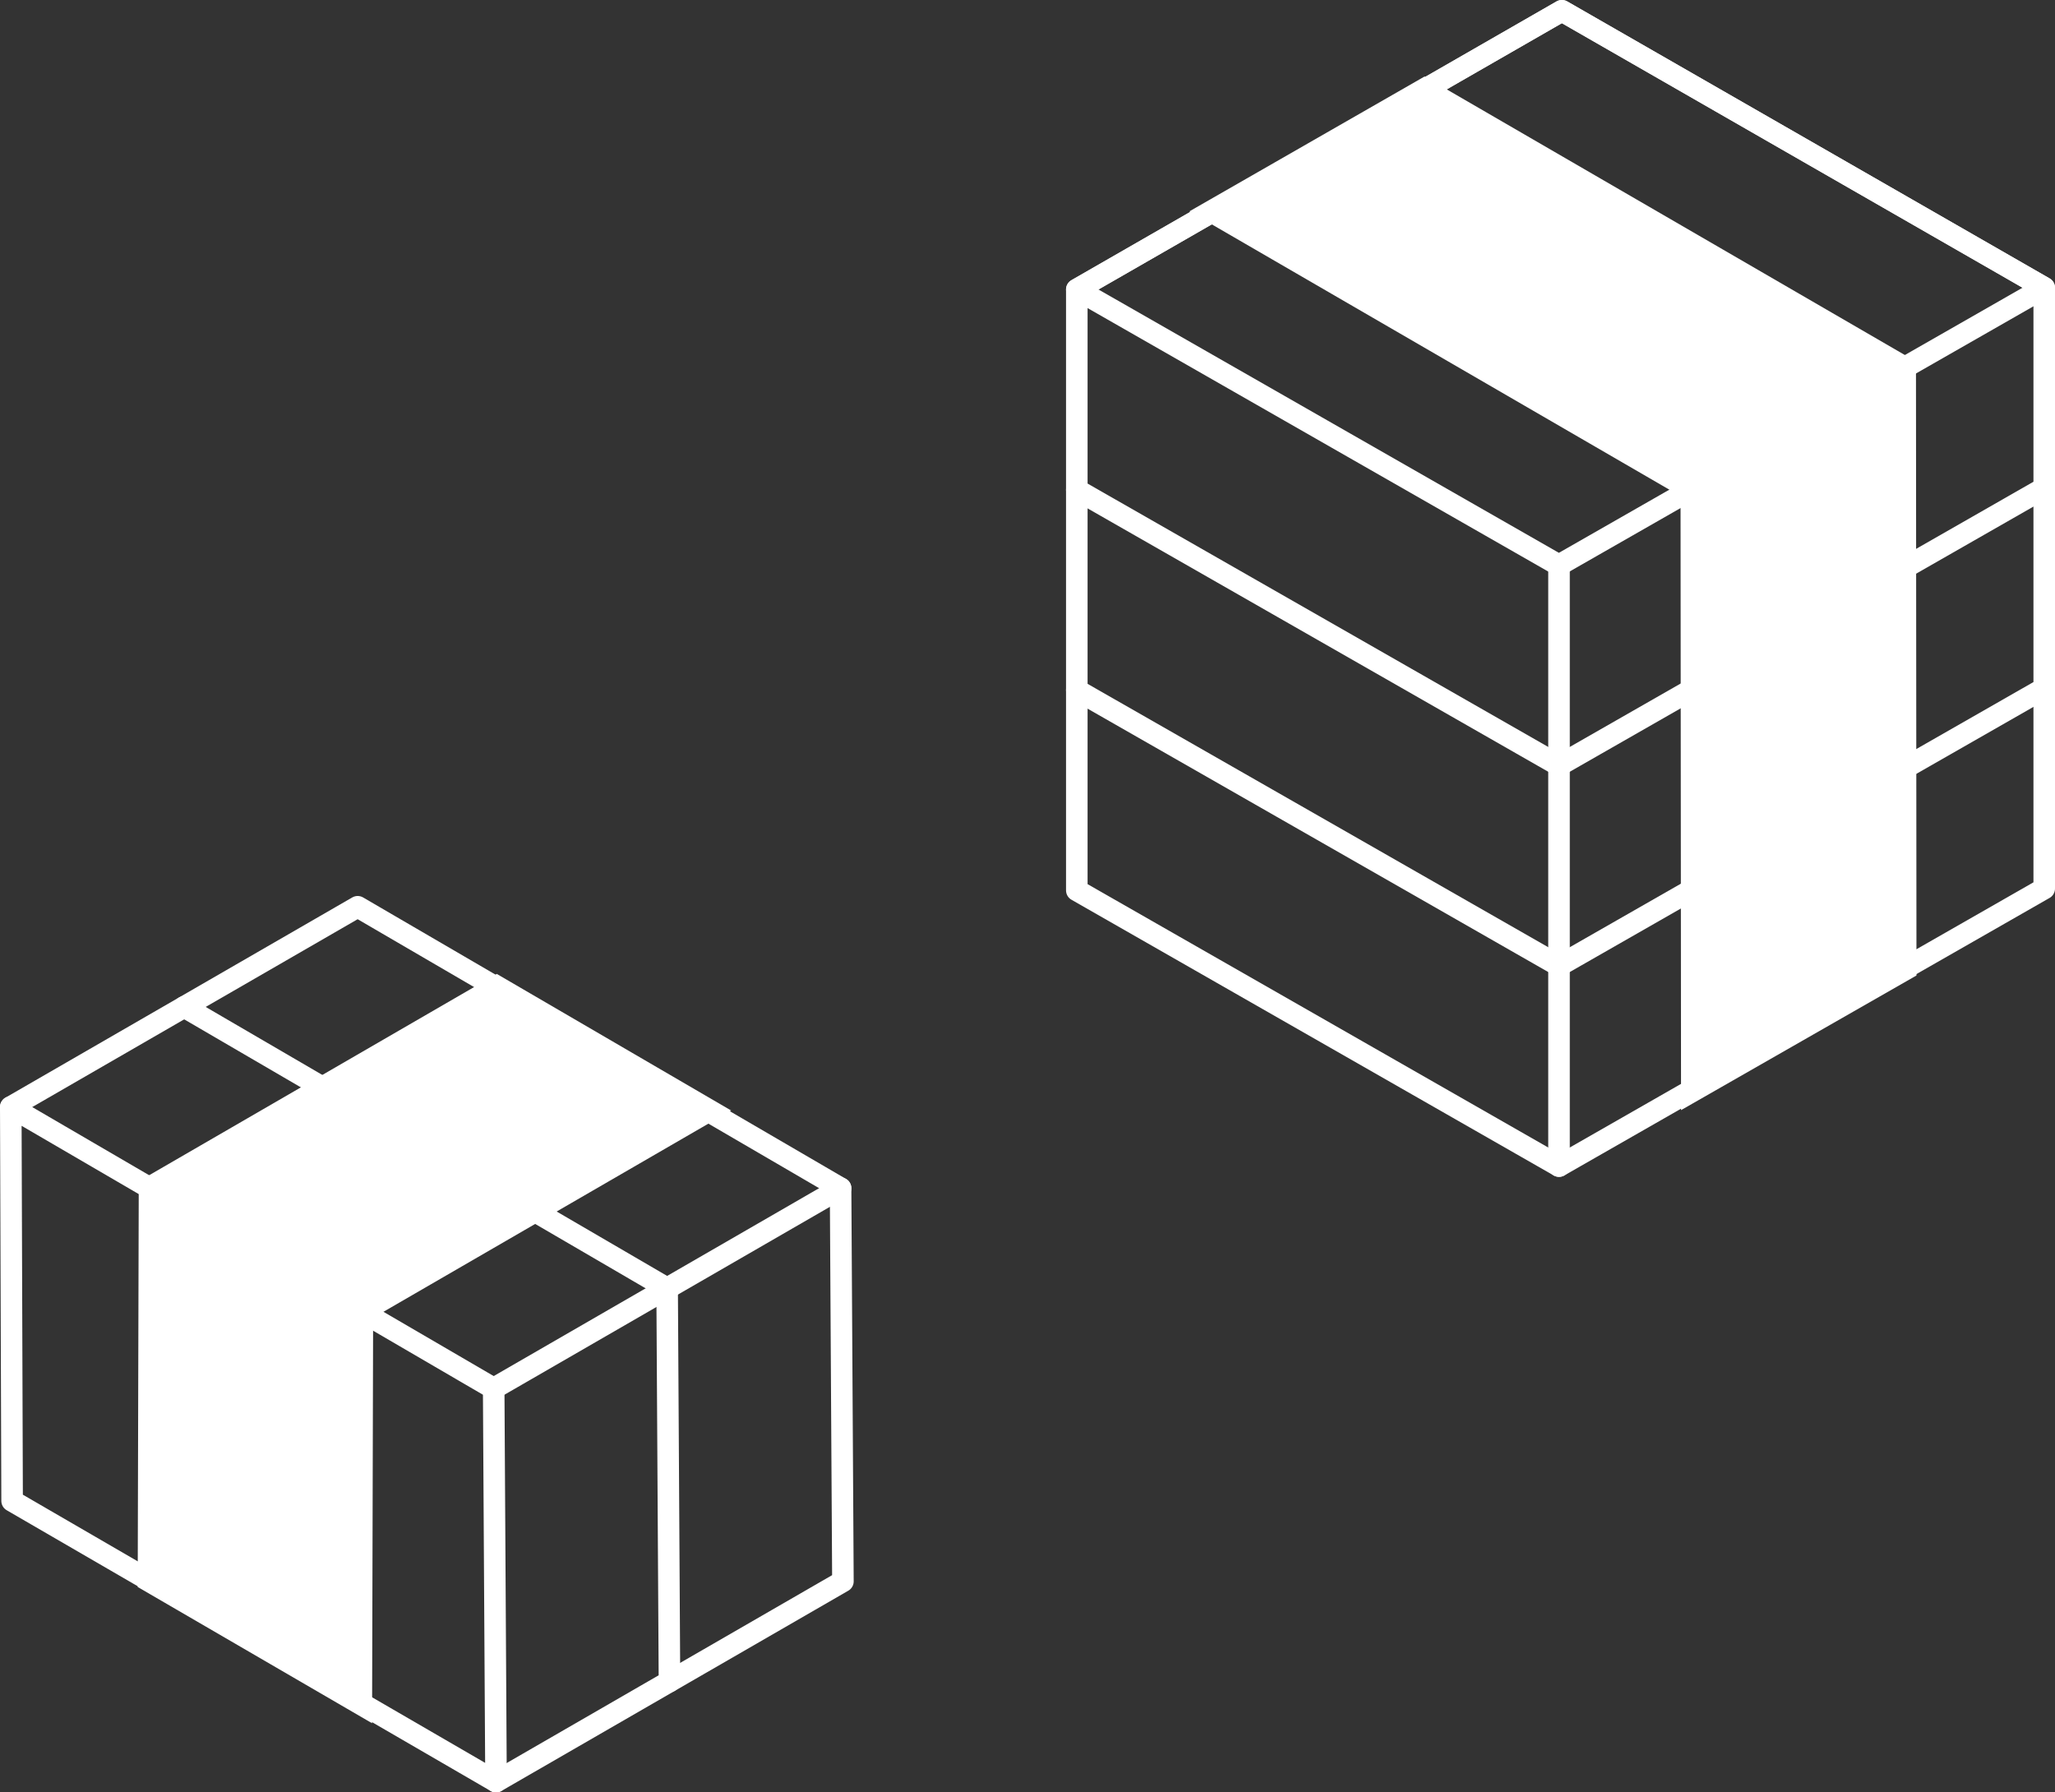
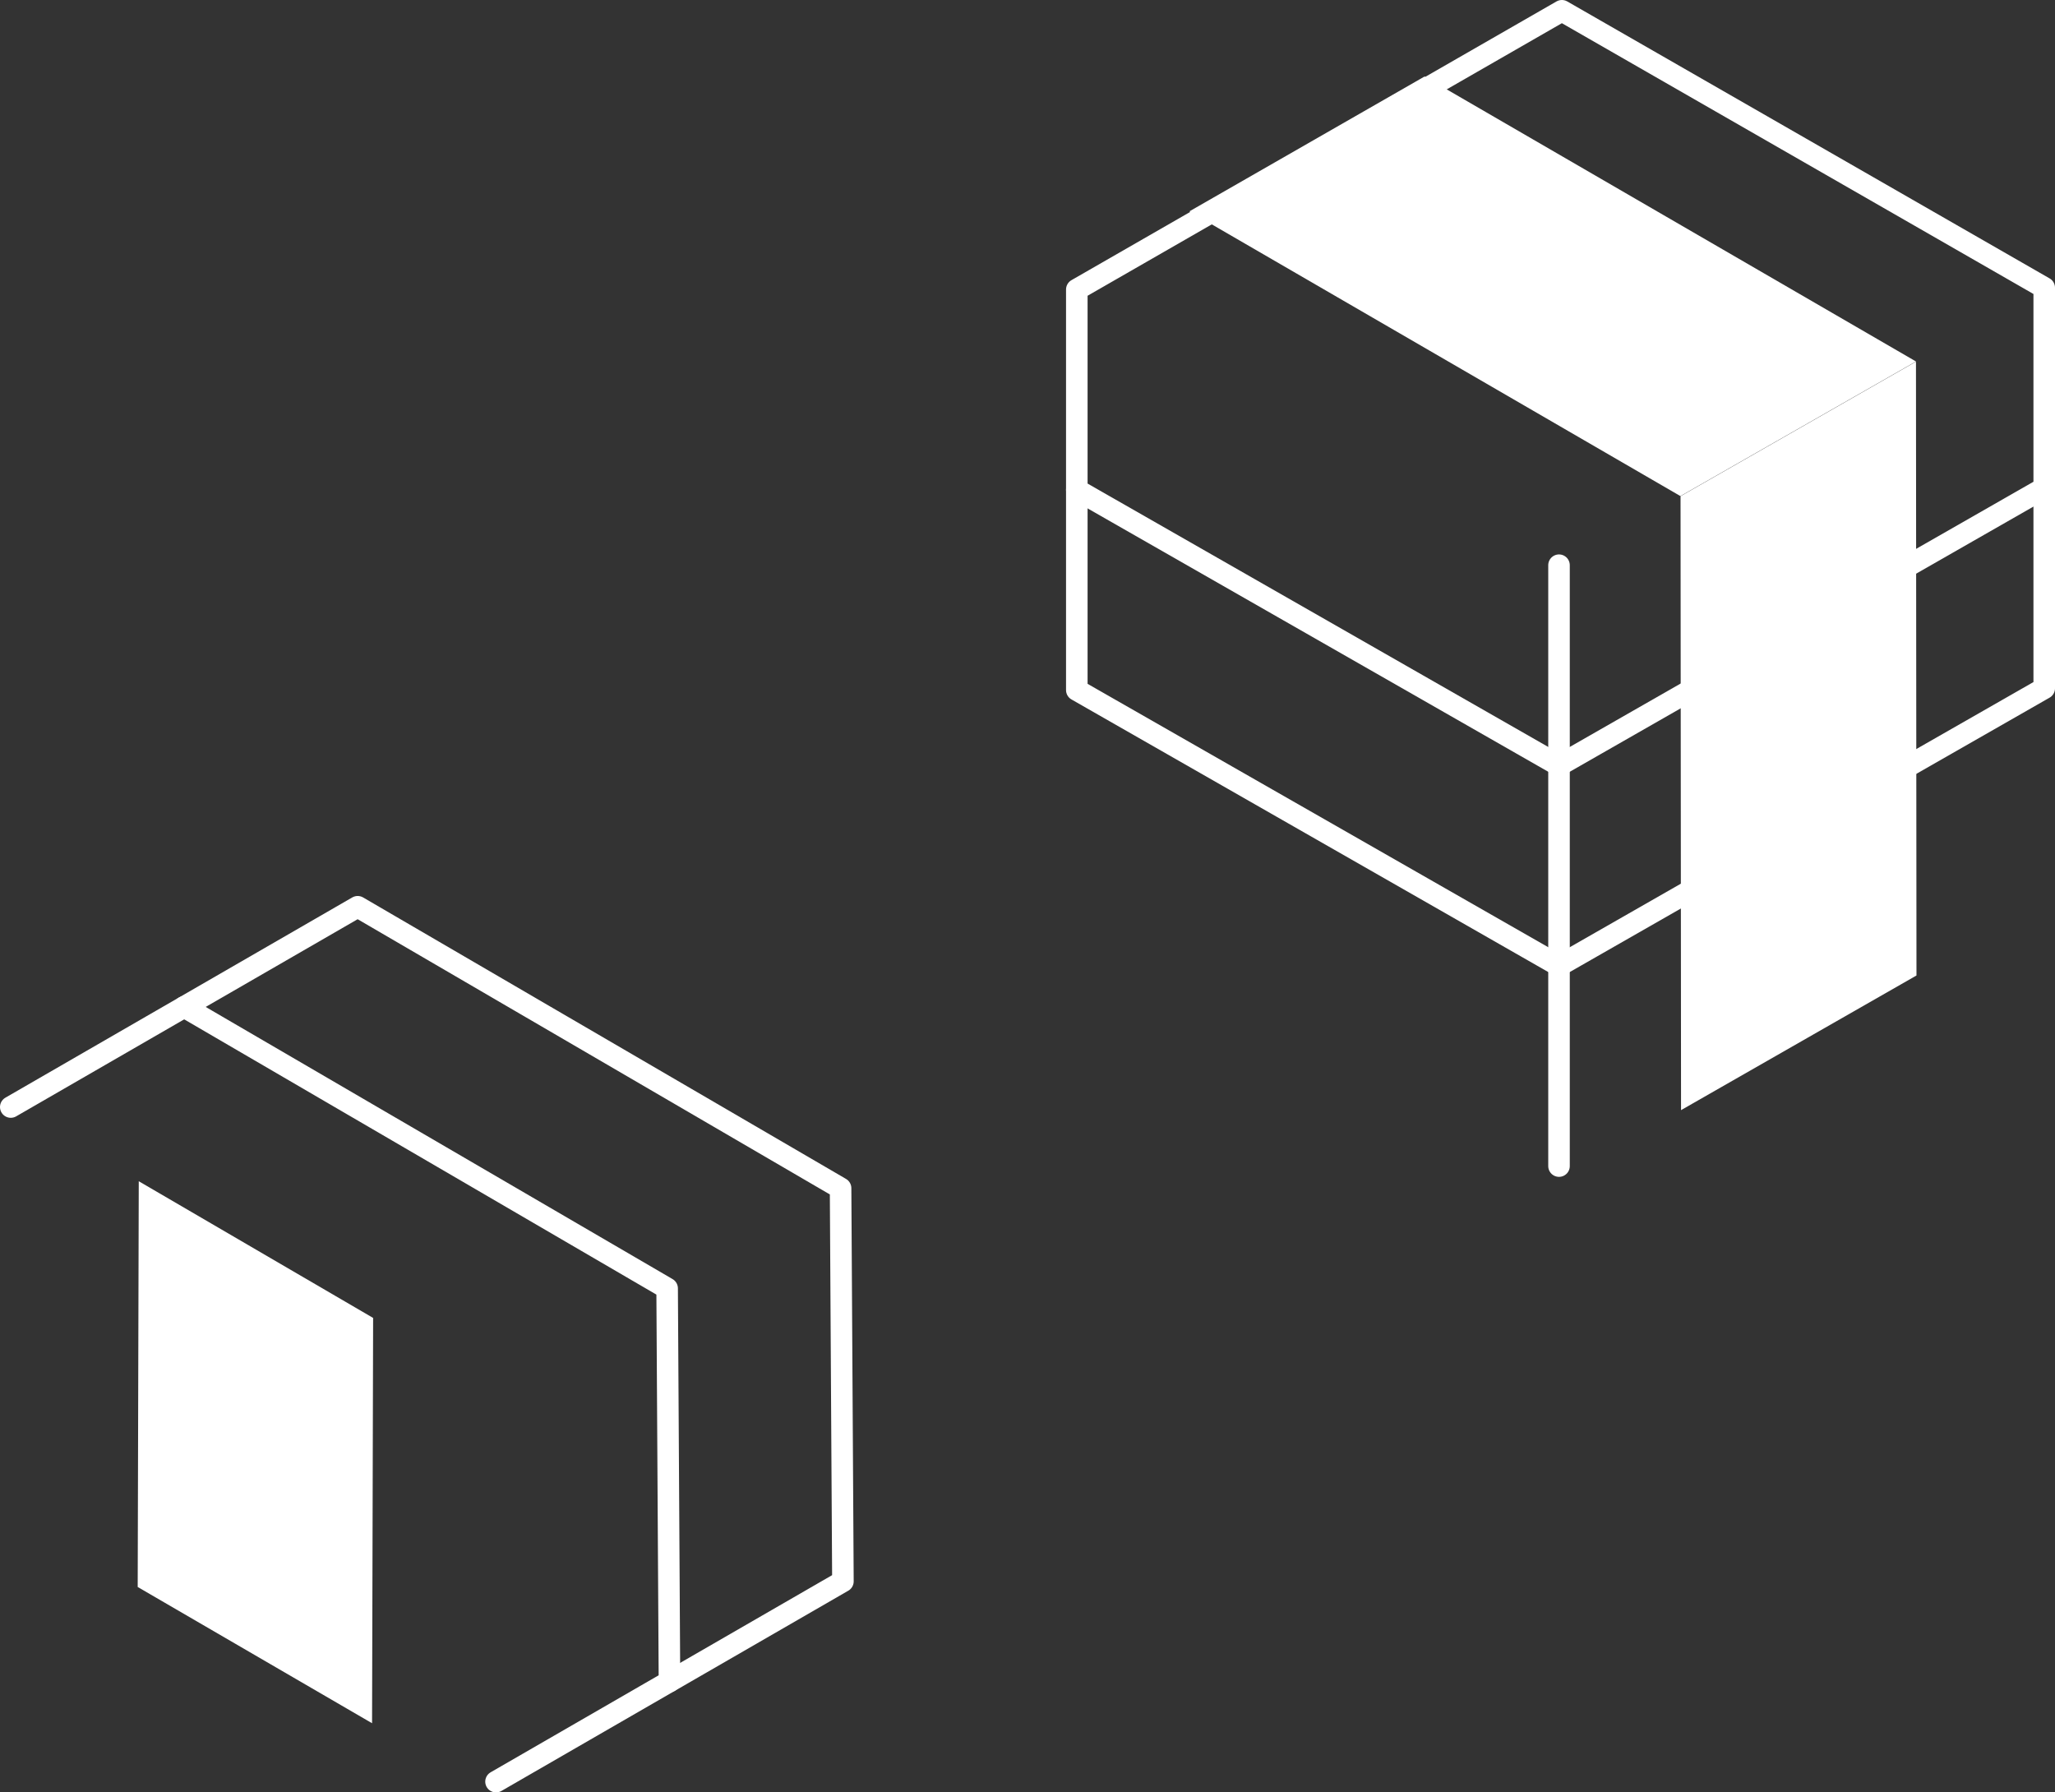
<svg xmlns="http://www.w3.org/2000/svg" id="Ebene_1" viewBox="0 0 694.28 605.55">
  <rect x="0" y="0" width="694.28" height="605.55" fill="#333333" stroke="none" />
  <defs>
    <style>.cls-1{fill:#fff;}.cls-2{fill:none;stroke:#fff;stroke-linecap:round;stroke-linejoin:round;stroke-width:7.28px;}</style>
  </defs>
-   <polyline class="cls-2" points="363.8 233.14 363.8 300.81 526.71 393.95 690.64 300.2 690.64 232.54" />
  <polyline class="cls-2" points="363.8 165.48 363.8 233.14 526.71 326.28 690.64 232.54 690.64 164.87" />
  <polygon class="cls-2" points="690.64 97.21 527.68 3.64 363.8 97.81 363.8 165.48 526.71 258.62 690.64 164.87 690.64 97.21" />
  <line class="cls-2" x1="526.71" y1="393.95" x2="526.71" y2="190.95" />
-   <polygon class="cls-2" points="527.68 3.64 363.8 97.81 526.67 190.96 690.64 97.21 527.68 3.64" />
  <polygon class="cls-1" points="567.73 167.6 401.83 71.41 481.28 25.85 647.31 122.12 567.73 167.6" />
  <polygon class="cls-1" points="647.48 329.56 647.31 122.17 567.77 167.63 567.94 375.05 647.48 329.56" />
  <polyline class="cls-2" points="226.18 568.08 284.78 534.25 283.99 401.43 120.84 306.34 62.24 340.17" />
  <polyline class="cls-2" points="167.58 601.91 226.18 568.08 225.39 435.27 62.24 340.17 3.64 374" />
-   <polygon class="cls-2" points="3.64 374 4.09 507.07 167.58 601.91 167.58 601.91 166.79 469.1 3.64 374 3.64 374" />
-   <line class="cls-2" x1="283.99" y1="401.43" x2="166.79" y2="469.1" />
  <polygon class="cls-1" points="126.06 445.25 125.7 582.18 46.52 536.15 46.88 399.07 126.06 445.25" />
-   <polygon class="cls-1" points="167.84 329.03 46.92 399.05 126.06 445.2 247.01 375.17 167.84 329.03" />
</svg>